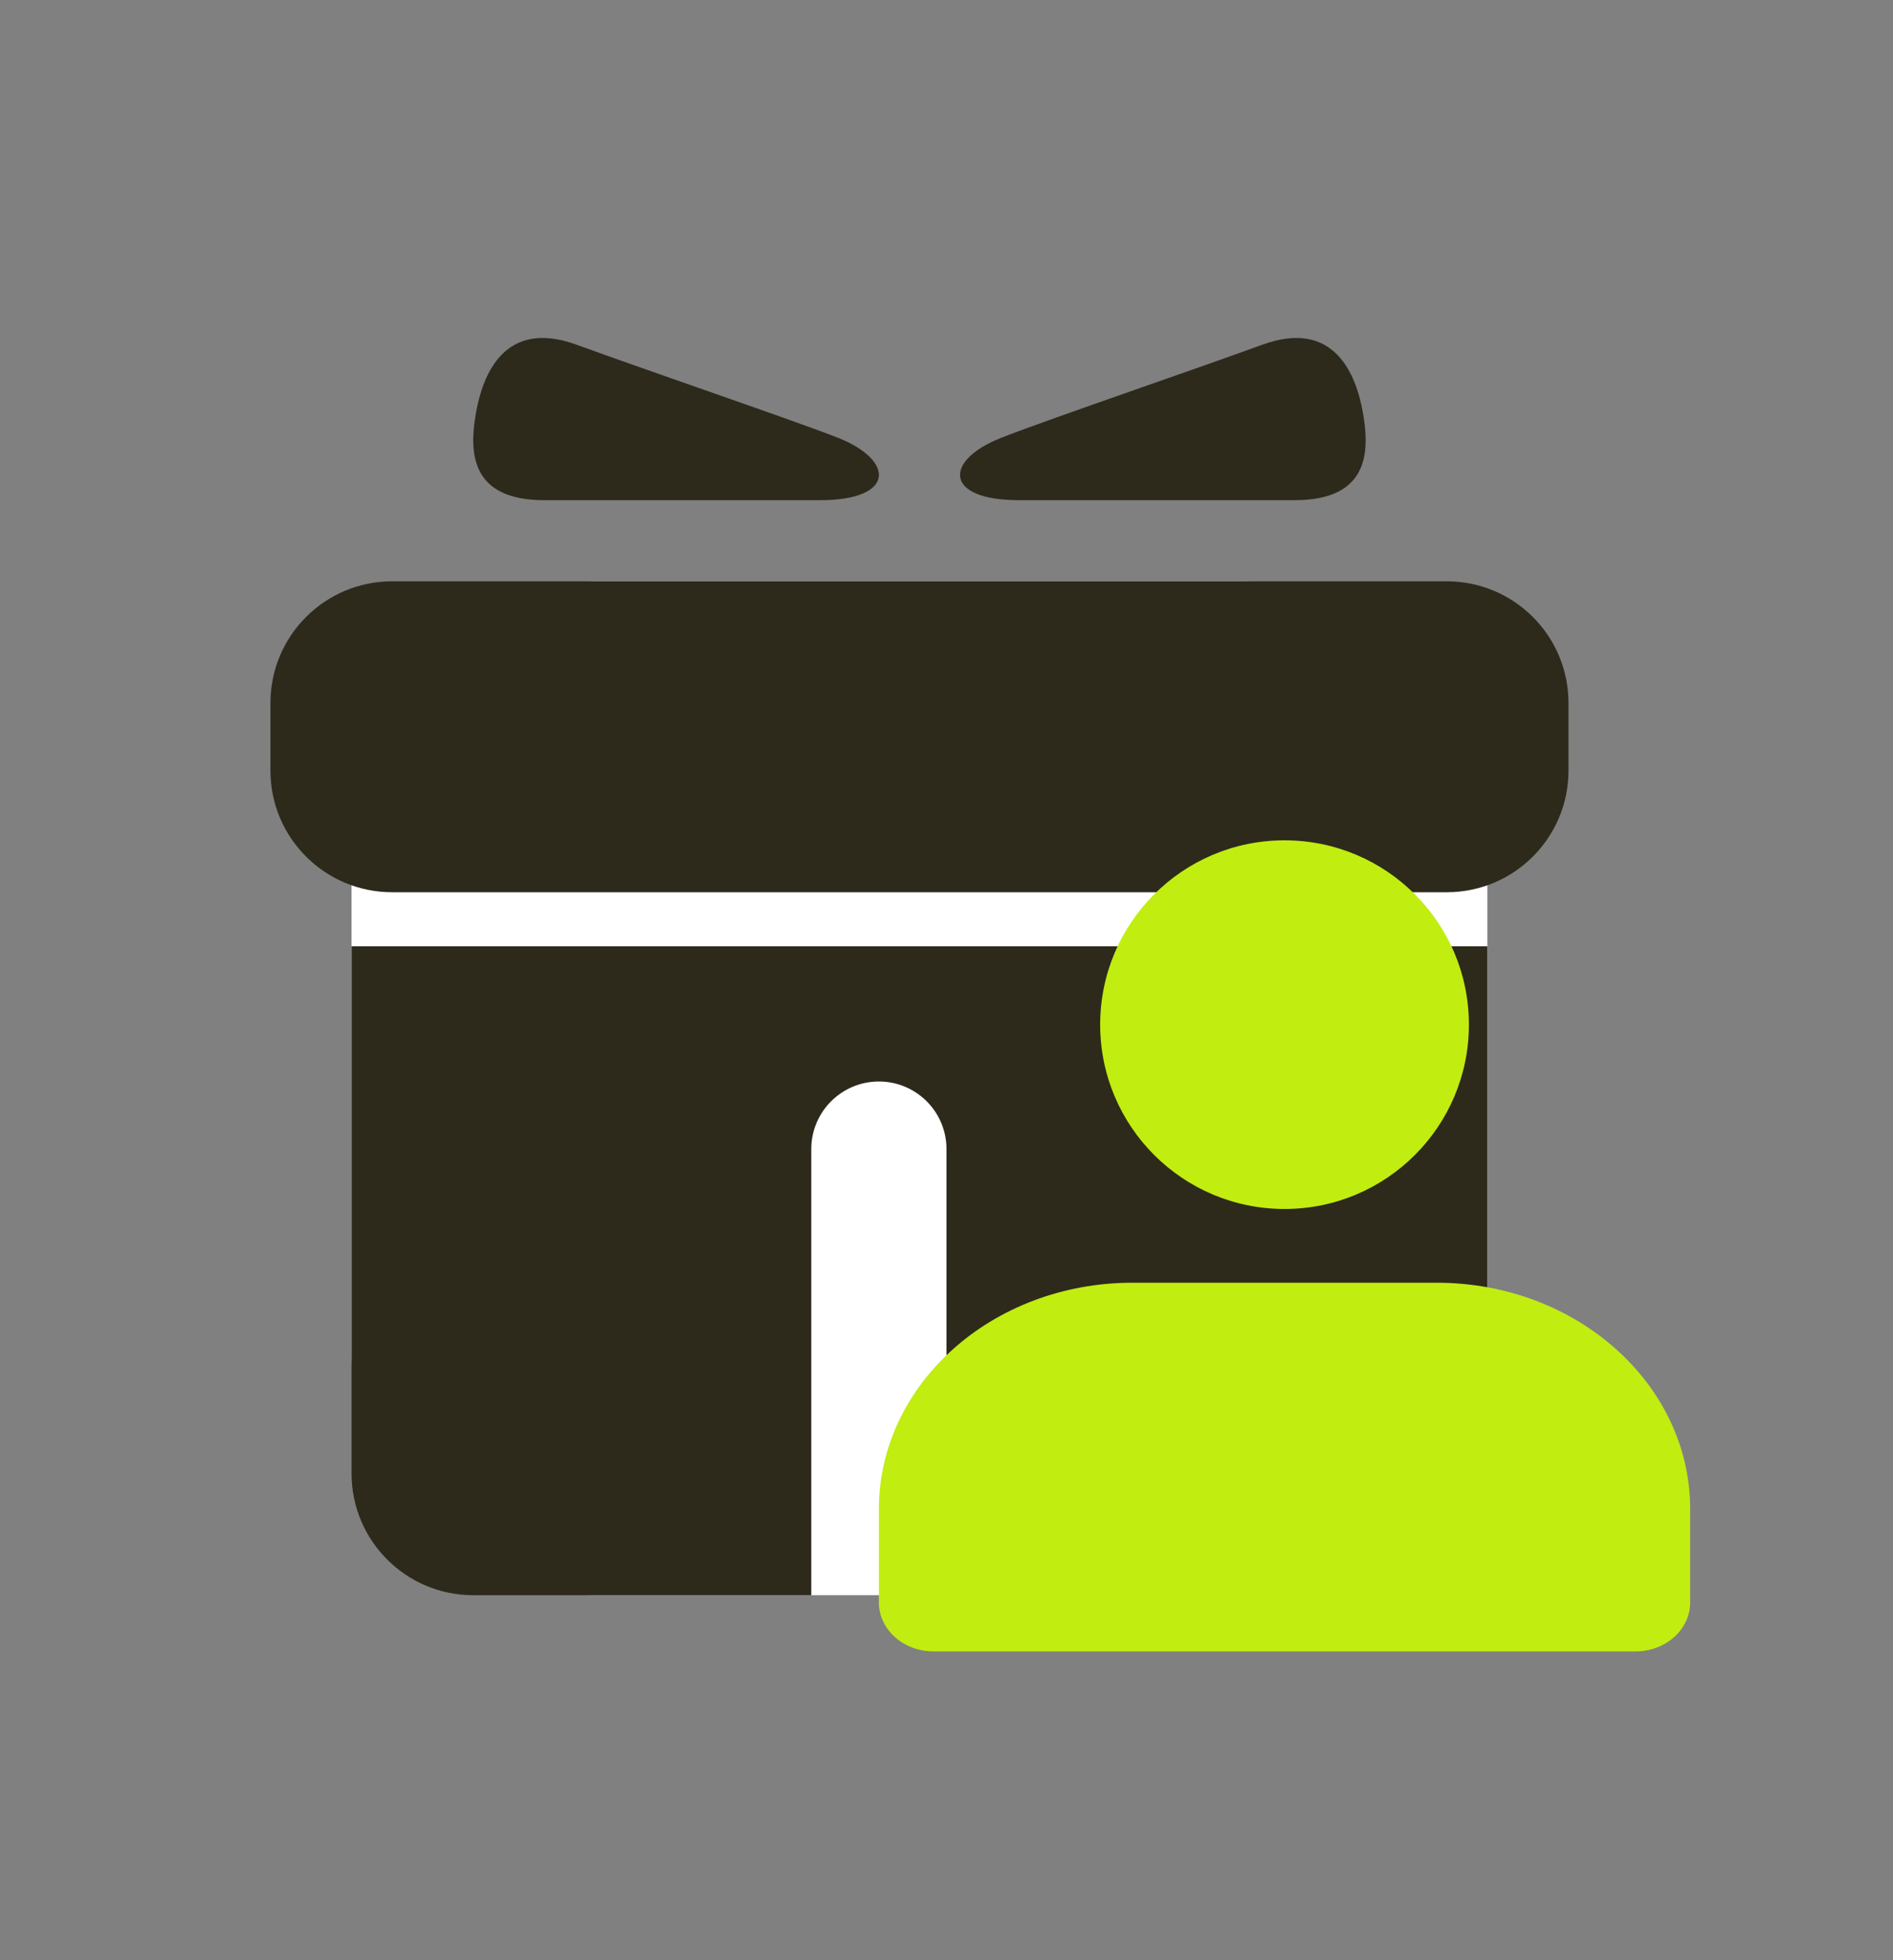
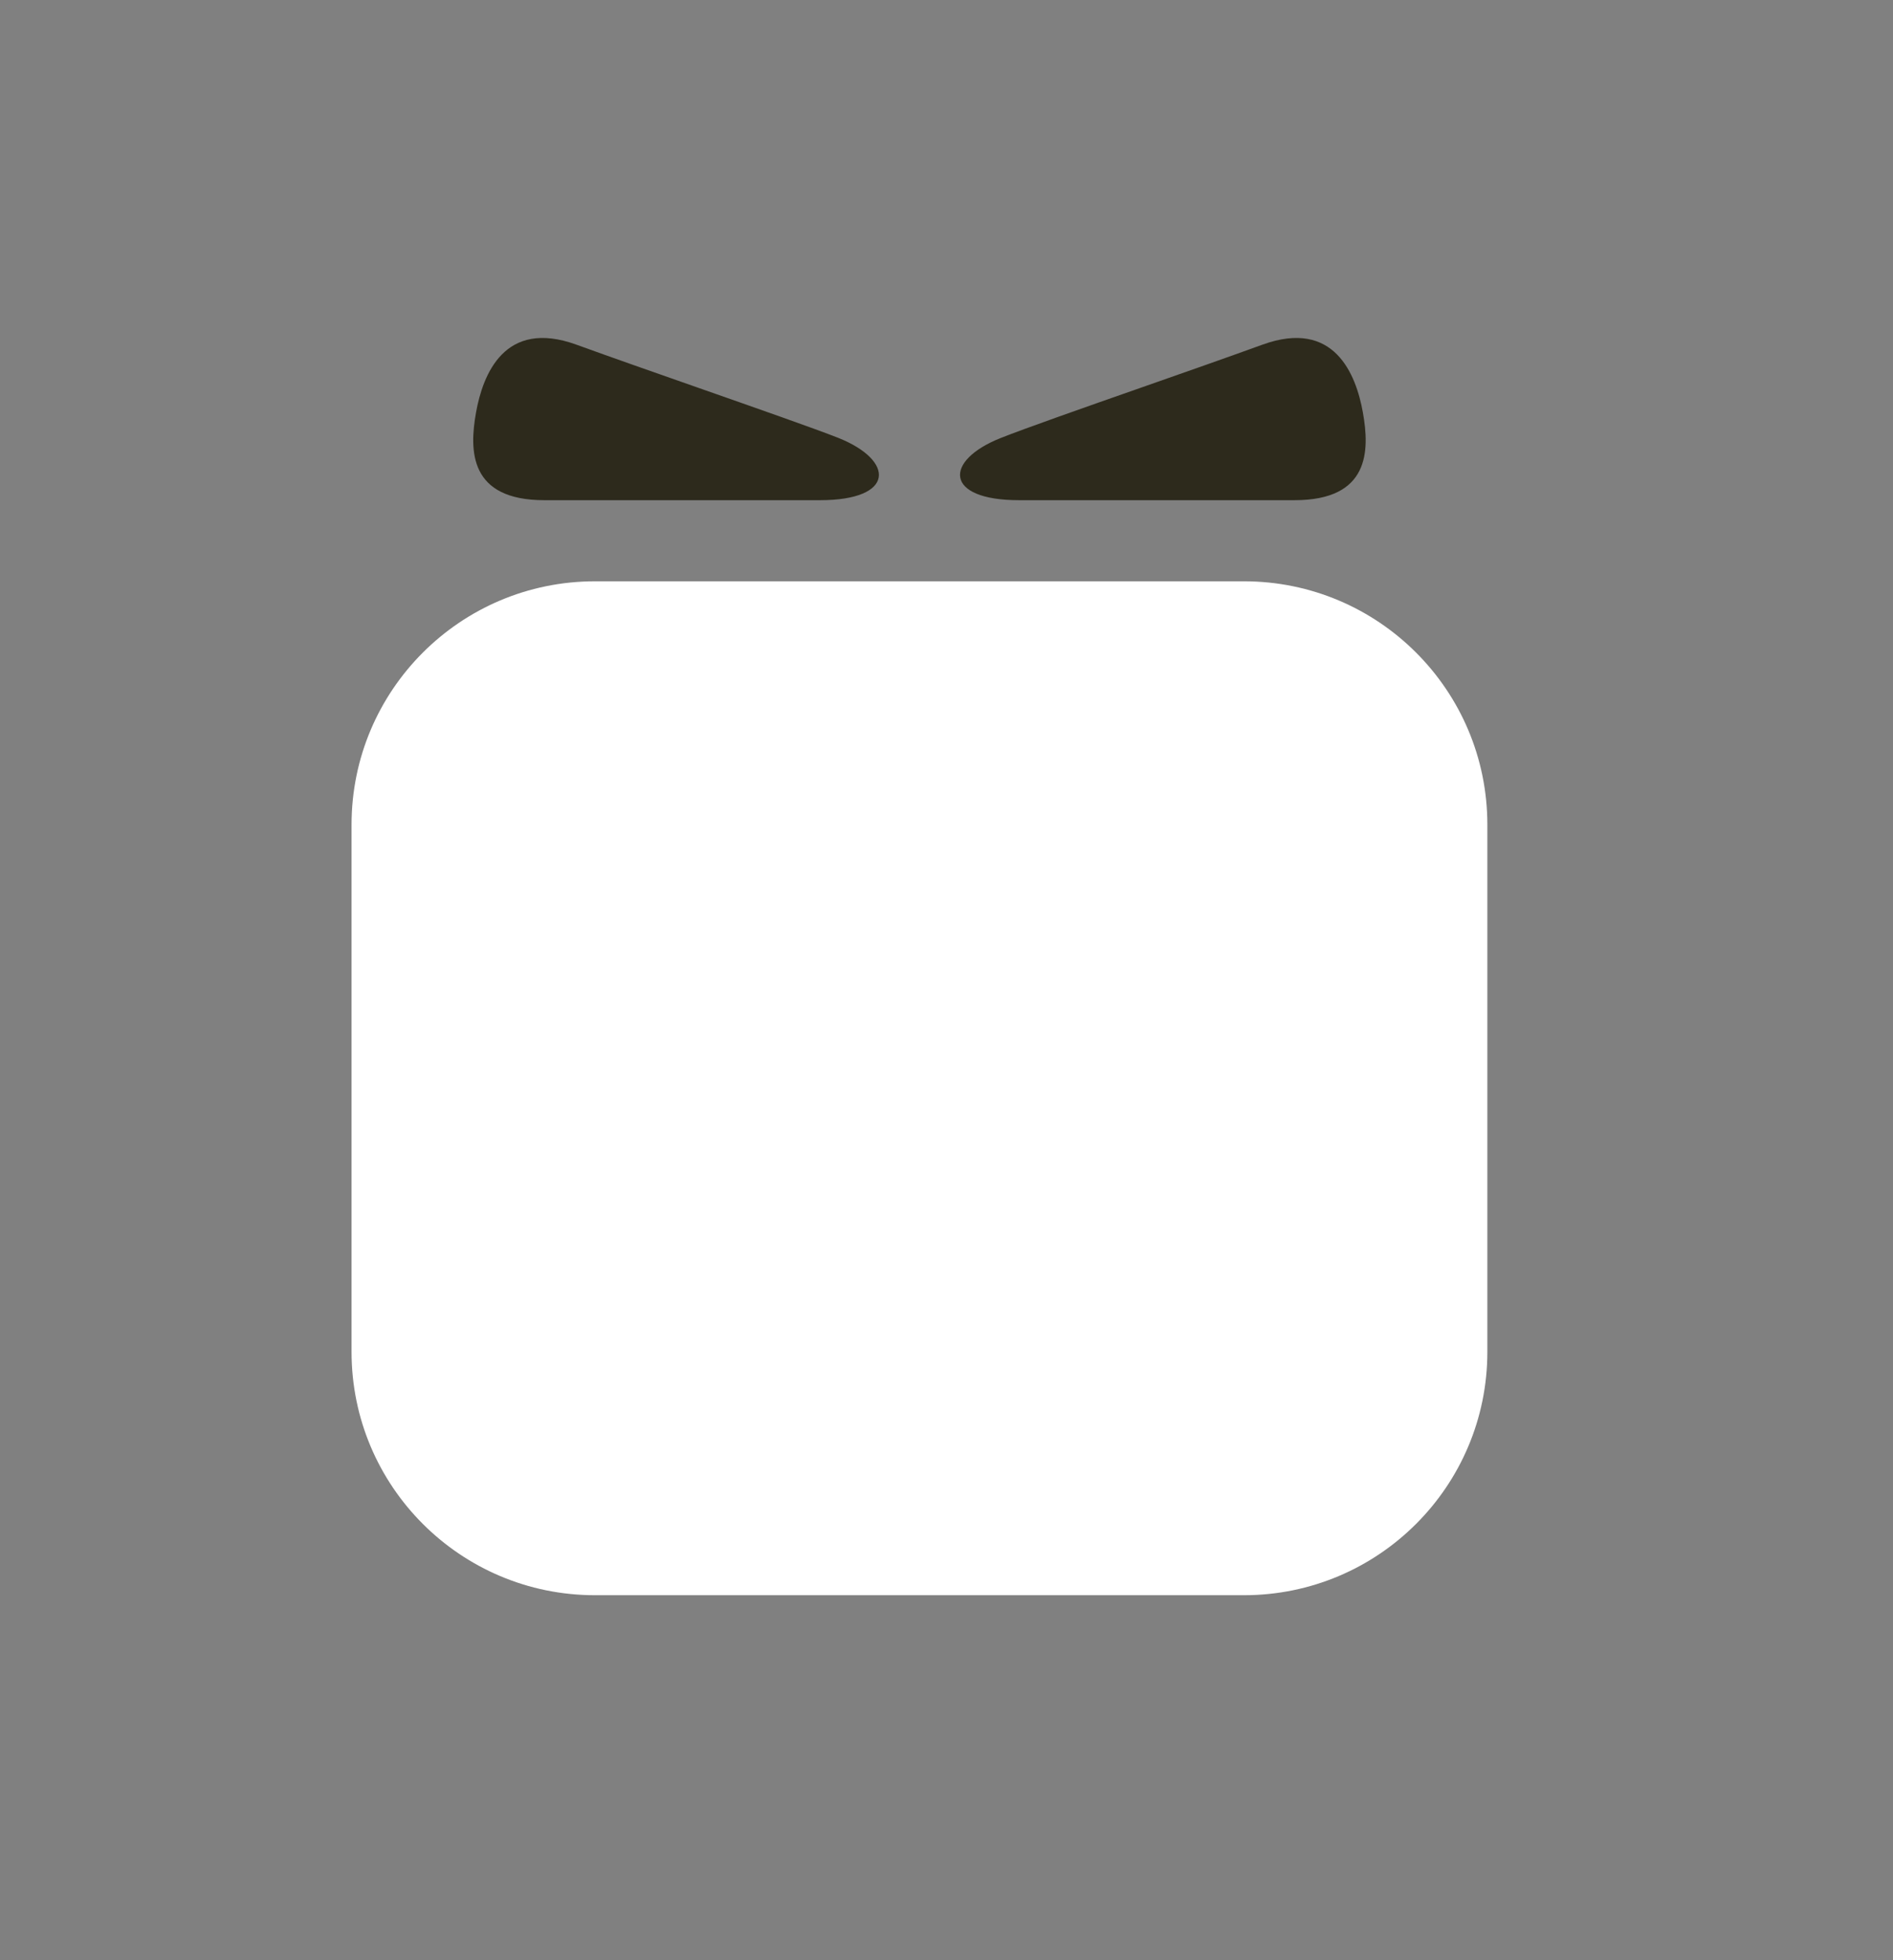
<svg xmlns="http://www.w3.org/2000/svg" width="28" height="29" viewBox="0 0 28 29" fill="none">
  <rect x="0" y="0" width="28" height="29" fill="#808080" stroke="none" />
  <g id="Frame 2085661311">
    <g id="Group 1707484175">
      <path id="Rectangle 34625654" d="M5.2 12.2C5.2 10.212 6.812 8.6 8.8 8.6H18.4C20.388 8.6 22 10.212 22 12.2V20C22 21.988 20.388 23.6 18.4 23.6H8.8C6.812 23.6 5.2 21.988 5.2 20L5.2 12.2Z" fill="white" />
      <g id="Group 4970">
        <path id="Union" fill-rule="evenodd" clip-rule="evenodd" d="M10.351 5.745C11.217 6.049 12.041 6.337 12.399 6.478C13.241 6.814 13.241 7.4 12.13 7.4H8.051C6.94 7.4 6.94 6.668 7.041 6.103C7.142 5.538 7.464 4.715 8.523 5.098C9.04 5.286 9.707 5.519 10.351 5.745ZM18.676 5.098C19.736 4.715 20.058 5.538 20.159 6.103C20.26 6.668 20.26 7.4 19.148 7.4H15.072C13.959 7.4 13.959 6.814 14.802 6.48C15.168 6.335 16.021 6.035 16.909 5.724C17.534 5.505 18.175 5.28 18.676 5.098Z" fill="#2D2A1C" />
      </g>
-       <path id="Subtract" fill-rule="evenodd" clip-rule="evenodd" d="M4 10.4C4 9.406 4.806 8.6 5.8 8.6H21.4C22.394 8.6 23.2 9.406 23.2 10.4V11.4C23.2 12.394 22.394 13.2 21.4 13.2H5.8C4.806 13.2 4 12.394 4 11.4V10.4ZM5.2 14H22V21.8C22 22.794 21.194 23.6 20.2 23.6H7C6.006 23.6 5.2 22.794 5.2 21.8V14ZM13 16C12.448 16 12 16.448 12 17V23.6H14V17C14 16.448 13.552 16 13 16Z" fill="#2D2A1C" />
    </g>
-     <path id="Union_2" fill-rule="evenodd" clip-rule="evenodd" d="M19 17.886C20.506 17.886 21.727 16.665 21.727 15.159C21.727 13.653 20.506 12.432 19 12.432C17.494 12.432 16.273 13.653 16.273 15.159C16.273 16.665 17.494 17.886 19 17.886ZM16.75 18.977C14.679 18.977 13 20.477 13 22.327V23.707C13 24.108 13.363 24.432 13.811 24.432H24.189C24.637 24.432 25 24.108 25 23.707V22.327C25 20.477 23.321 18.977 21.25 18.977H16.75Z" fill="#C1ED11" />
  </g>
</svg>